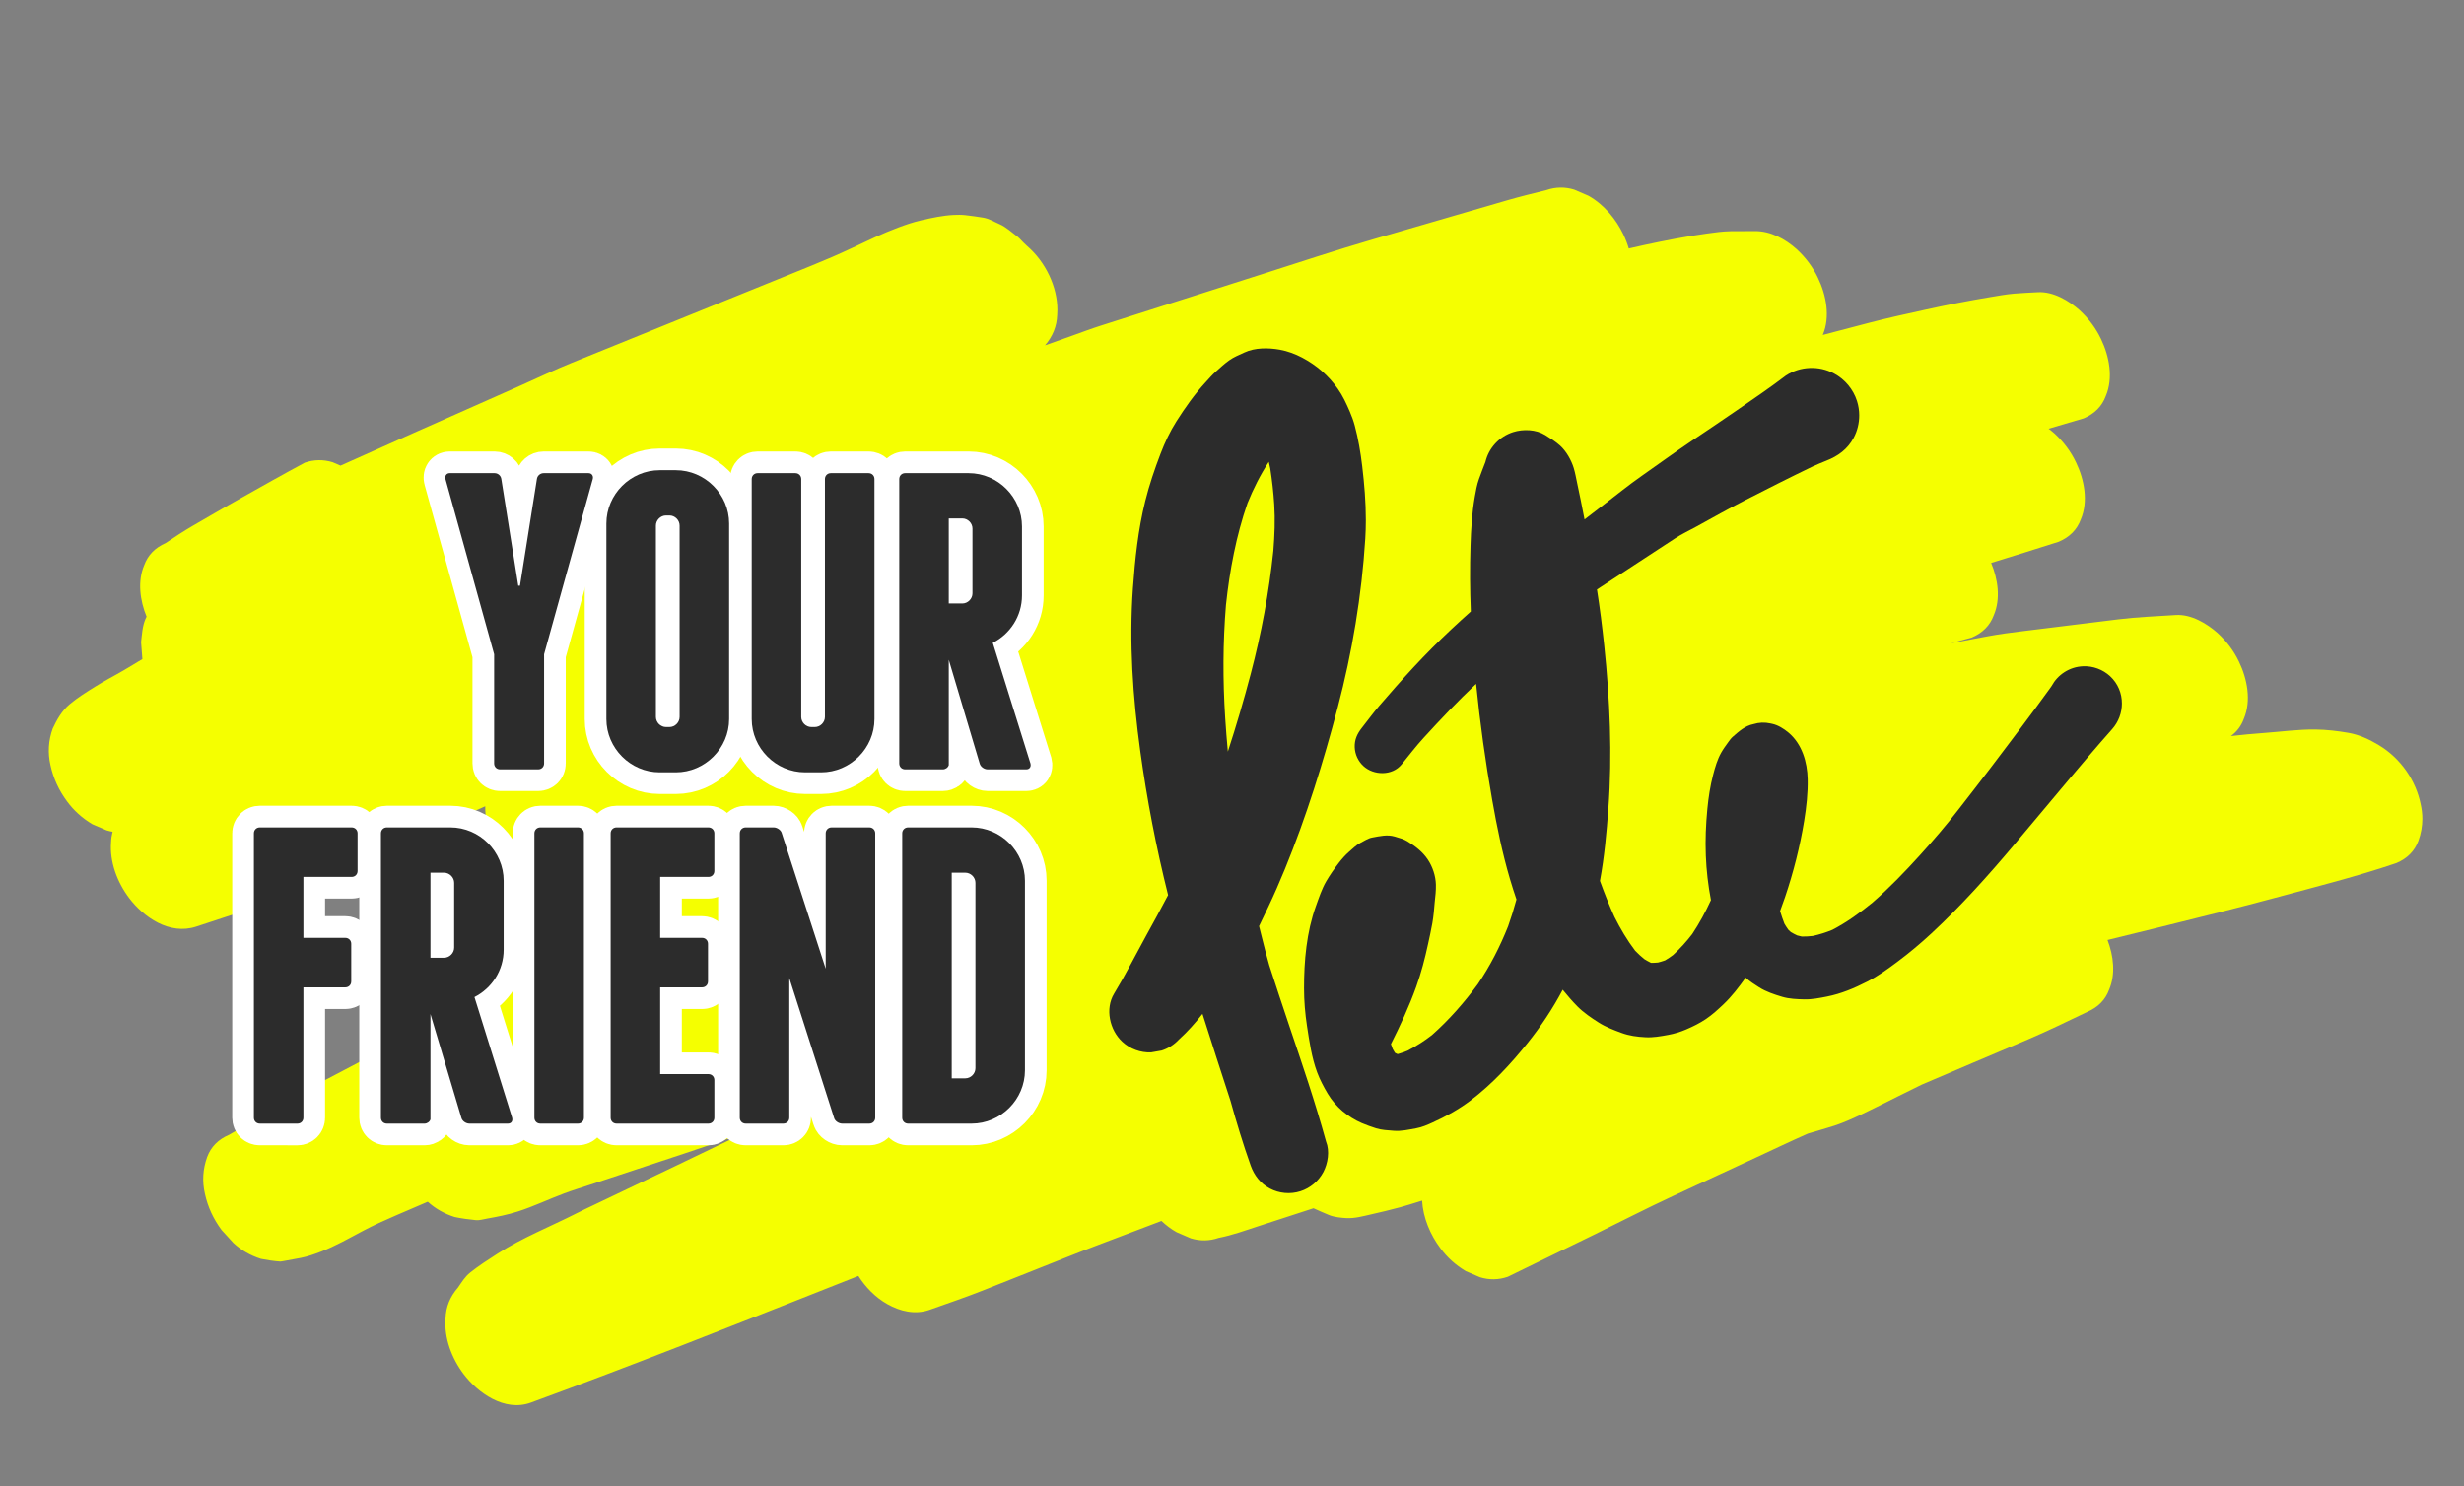
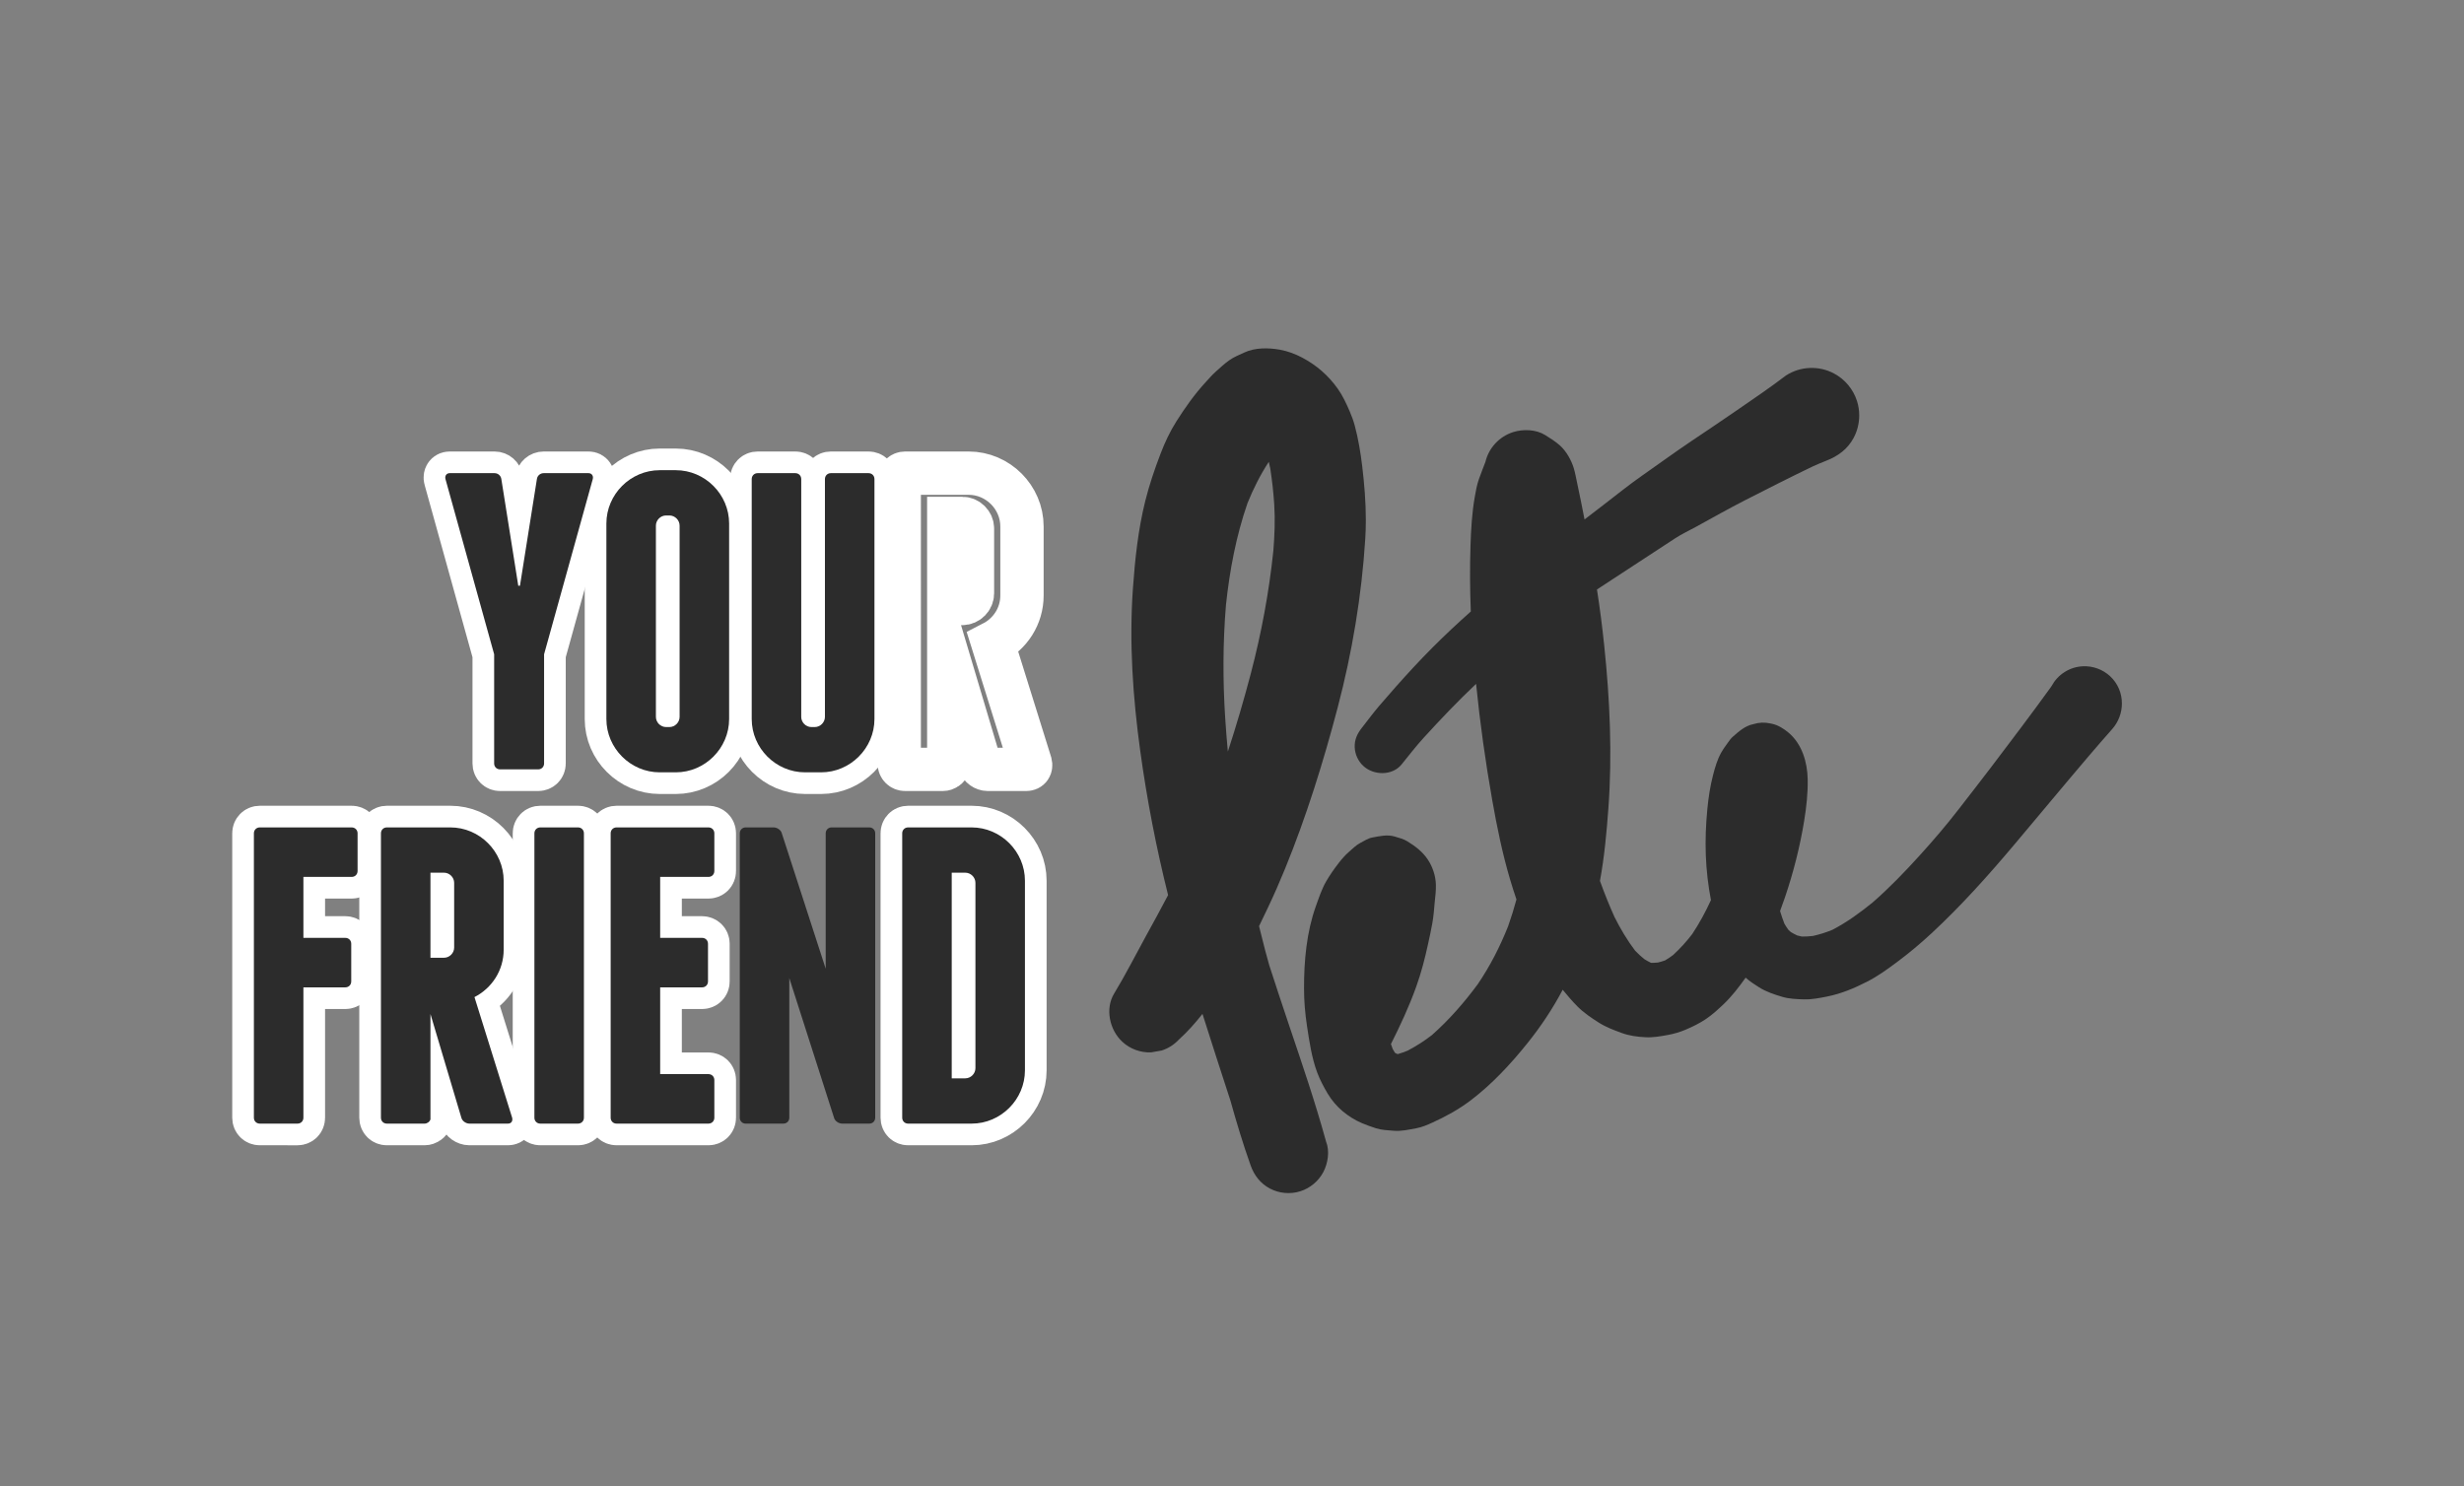
<svg xmlns="http://www.w3.org/2000/svg" version="1.1" x="0px" y="0px" width="910px" height="549px" viewBox="0 0 910 549" enable-background="new 0 0 910 549" xml:space="preserve">
  <rect x="0" y="0" width="910" height="549" fill="#808080" stroke="none" />
  <g id="Layer_1">
-     <path fill="#F5FF00" d="M893.993,297.024c-1.731-8.578-7.242-16.855-15.474-21.799c-3.445-2.068-7.093-3.812-11.195-4.524   c-4.048-0.704-8.073-1.179-12.193-1.23c-6.25-0.074-12.523,0.804-18.74,1.257c-4.17,0.303-8.331,0.699-12.481,1.164   c2.222-1.626,3.811-3.743,4.769-6.349c2.854-6.679,1.291-14.74-1.77-21.096c-1.896-3.983-4.538-7.528-7.933-10.64   c-3.816-3.382-9.658-6.995-15.444-6.616c-7.104,0.465-14.23,0.727-21.286,1.599c-5.384,0.666-10.765,1.328-16.146,1.994   c-6.287,0.778-12.568,1.554-18.854,2.329c-4.426,0.55-8.748,1.093-13.125,1.917c-4.598,0.864-9.193,1.728-13.79,2.592   c2.626-0.708,5.251-1.418,7.875-2.13c4.036-1.72,6.751-4.466,8.138-8.242c2.593-6.071,1.538-13.283-0.975-19.319   c8.333-2.572,16.665-5.149,24.962-7.812c4.04-1.719,6.753-4.468,8.143-8.246c2.853-6.678,1.288-14.739-1.772-21.091   c-1.894-3.984-4.539-7.532-7.929-10.643c-0.681-0.603-1.413-1.204-2.188-1.78c4.329-1.266,8.657-2.54,12.979-3.826   c4.04-1.719,6.751-4.467,8.139-8.246c2.854-6.678,1.291-14.735-1.773-21.091c-1.893-3.983-4.534-7.531-7.93-10.643   c-3.841-3.403-9.635-6.959-15.447-6.614c-2.899,0.171-5.802,0.265-8.693,0.517c-3.062,0.265-6.12,0.84-9.145,1.341   c-7.842,1.296-15.632,2.844-23.374,4.54c-7.05,1.544-14.142,3.085-21.106,4.911c-5.684,1.49-11.37,2.981-17.058,4.473   c0.001-0.002,0.002-0.003,0.002-0.005c2.852-6.678,1.288-14.739-1.772-21.091c-1.894-3.985-4.54-7.533-7.93-10.644   c-4.029-3.57-9.485-6.708-15.448-6.614c-2.954,0.045-5.911-0.009-8.869,0.035c-2.999,0.049-5.959,0.473-8.917,0.884   c-7.728,1.072-15.397,2.577-22.993,4.215c-1.906,0.411-3.808,0.84-5.704,1.283c-0.542-1.822-1.233-3.583-2.027-5.231   c-2.671-5.547-7.021-10.961-12.876-14.248l-5.239-2.258c-3.453-1.056-6.876-1.002-10.275,0.161   c-4.884,1.216-9.764,2.398-14.582,3.801c-4.749,1.379-9.496,2.762-14.245,4.146c-11.793,3.43-23.587,6.862-35.384,10.297   c-13.702,3.983-27.212,8.484-40.779,12.813c-19.947,6.366-39.904,12.734-59.858,19.102c-3.431,1.095-6.778,2.375-10.157,3.576   c-3.398,1.209-6.795,2.418-10.192,3.626c2.875-3.319,4.384-7.08,4.511-11.284c0.047-0.609,0.07-1.227,0.07-1.846   c0-8.492-4.339-17.664-11.148-23.538c-0.987-0.851-1.838-1.801-2.737-2.718c-0.433-0.439-0.903-0.824-1.406-1.199   c-1.618-1.199-3.735-3.153-5.943-4.122c-2.537-1.112-3.967-2.111-6.353-2.492c-2.099-0.332-4.296-0.659-6.447-0.892   c-1.413-0.154-2.84-0.139-4.254-0.074c-4.042,0.188-8.086,1.079-11.981,1.974c-2.931,0.675-5.775,1.648-8.56,2.688   c-5.809,2.172-11.357,4.87-16.913,7.49c-5.03,2.375-10.109,4.558-15.29,6.655c-7.409,3.001-14.814,6.009-22.222,9.015   c-22.057,8.943-44.109,17.89-66.171,26.829c-6.249,2.533-12.33,5.464-18.472,8.19c-13.4,5.948-26.805,11.898-40.207,17.845   c-8.895,3.95-17.775,7.92-26.645,11.91c-0.971-0.417-1.941-0.835-2.911-1.254c-3.453-1.057-6.882-1.004-10.279,0.159   c-8.039,4.294-15.937,8.801-23.87,13.243c-3.479,1.949-6.92,3.943-10.366,5.938c-2.349,1.361-4.693,2.721-7.041,4.081   c-3.471,2.011-6.788,4.219-10.097,6.43c-3.928,1.725-6.575,4.445-7.939,8.158c-2.554,5.982-1.561,13.07,0.872,19.049   c-0.129,0.269-0.276,0.534-0.393,0.806c-1.199,2.808-1.302,5.709-1.643,8.61c0.163,2.083,0.322,4.168,0.484,6.251   c-2.21,1.327-4.409,2.668-6.631,3.982c-3.56,2.106-7.283,3.978-10.777,6.171c-3.24,2.035-6.568,4.09-9.456,6.526   c-2.918,2.465-4.722,5.706-6.249,8.973c-1.601,4.442-1.873,8.958-0.826,13.544c1.049,4.827,3.096,9.292,6.143,13.389   c2.469,3.361,5.577,6.166,9.331,8.411c1.747,0.752,3.489,1.502,5.236,2.255c0.745,0.228,1.488,0.395,2.23,0.519   c-0.328,1.266-0.528,2.57-0.569,3.928c-0.547,7.146,2.231,14.675,6.697,20.581c5.229,6.91,14.824,13.851,24.845,10.507   c11.944-3.99,23.977-7.613,35.586-12.327c11.584-4.707,22.89-9.936,34.162-15.196c11.118-5.188,22.226-10.377,33.47-15.373   c1.146-0.51,2.292-1.018,3.438-1.528c-0.013,2.327,0.154,4.656,0.888,6.888c0.575,2.736,1.492,5.355,2.75,7.866   c-3.246,1.46-6.477,2.945-9.678,4.481c-5.75,2.756-11.346,5.751-16.71,9.059c-3.948,2.43-7.817,4.986-11.552,7.667   c-2.579,1.849-4.404,4.424-6.509,6.656c-2.929,3.346-4.458,7.138-4.588,11.376c-0.55,7.15,2.231,14.679,6.697,20.584   c2.675,3.537,6.877,7.436,11.708,9.668c-3.863,2.03-7.726,4.059-11.59,6.089c-6.799,3.573-13.592,7.14-20.399,10.717   c-12.139,6.375-23.752,13.493-35.582,20.287c-4.04,1.719-6.755,4.466-8.143,8.242c-1.596,4.444-1.872,8.96-0.822,13.545   c1.046,4.827,3.094,9.292,6.144,13.39c1.459,1.602,2.92,3.202,4.381,4.801c2.873,2.669,6.267,4.623,10.186,5.864   c2.363,0.449,4.755,0.839,7.17,0.995c0.425-0.068,0.848-0.132,1.271-0.197c2.095-0.362,4.187-0.747,6.271-1.157   c2.558-0.498,5.012-1.379,7.405-2.297c5.441-2.094,10.48-5.005,15.562-7.689c3.922-2.071,7.955-3.894,12.054-5.658   c3.95-1.699,7.9-3.399,11.851-5.097c2.818,2.556,6.136,4.437,9.942,5.644c2.594,0.545,5.232,0.898,7.878,1.154   c1.215,0.115,2.822-0.349,4.002-0.559c4.008-0.711,7.769-1.452,11.592-2.686c5.787-1.871,11.236-4.485,16.898-6.604   c3.115-1.165,6.338-2.146,9.5-3.192c11.511-3.806,23.037-7.619,34.544-11.427c7.612-2.519,15.188-5.134,22.751-7.778   c-8.418,3.917-16.736,8.005-25.11,12.005c-10.239,4.885-20.476,9.769-30.71,14.654c-2.106,1.006-4.235,1.994-6.308,3.048   c-9.783,4.965-20.12,9.046-29.264,14.949c-3.445,2.223-6.847,4.401-10.01,6.921c-2.011,1.602-3.153,3.589-4.554,5.595   c-2.925,3.341-4.455,7.135-4.587,11.376c-0.547,7.15,2.235,14.679,6.7,20.581c5.071,6.711,14.986,14.12,24.842,10.507   c37.593-13.784,74.75-28.51,111.889-43.204c3.014-1.193,6.025-2.384,9.038-3.577c2.642,4.128,6.245,7.905,10.74,10.429   c4.661,2.614,10.169,3.98,15.515,2.098c6.862-2.417,13.727-4.775,20.461-7.447c6.44-2.557,12.883-5.112,19.324-7.668   c7.412-2.939,14.799-5.936,22.266-8.765c7.878-2.988,15.754-5.976,23.63-8.964c1.677,1.591,3.545,3.005,5.6,4.159l5.24,2.258   c3.453,1.056,6.876,1.005,10.275-0.162c4.99-0.965,9.779-2.72,14.561-4.277l6.879-2.239c4.534-1.475,9.066-2.951,13.599-4.425   c1.892,0.854,3.708,1.668,5.738,2.505c1.908,0.788,4.733,1.053,6.458,1.134c3.02,0.143,6.025-0.691,8.932-1.354   c3.662-0.833,7.309-1.687,10.92-2.675c2.392-0.657,4.741-1.4,7.099-2.136c0.321-0.1,0.641-0.2,0.961-0.3   c0.333,6.289,3.045,12.686,6.785,17.628c2.466,3.36,5.575,6.164,9.329,8.41c1.746,0.753,3.493,1.503,5.24,2.256   c3.453,1.059,6.876,1.004,10.275-0.159c10.667-5.195,21.338-10.371,31.983-15.589c9.708-4.762,19.327-9.738,29.161-14.297   c10.277-4.765,20.555-9.534,30.833-14.3c6.251-2.898,12.458-5.876,18.774-8.661c0.136-0.042,0.271-0.087,0.407-0.132   c3.16-0.97,6.369-1.813,9.504-2.844c3.475-1.14,6.791-2.666,10.054-4.204c4.507-2.123,8.921-4.4,13.376-6.604   c2.938-1.453,5.877-2.906,8.814-4.357c6.287-2.694,12.578-5.381,18.875-8.053c6.744-2.859,13.487-5.722,20.229-8.583   c7.457-3.165,14.667-6.716,21.947-10.187c4.04-1.719,6.752-4.465,8.139-8.242c2.458-5.749,1.637-12.521-0.591-18.35   c6.636-1.611,13.267-3.236,19.89-4.887c14.094-3.516,28.206-6.946,42.201-10.743c14.921-4.049,30.027-7.822,44.598-12.783   c4.042-1.714,6.754-4.464,8.141-8.242c0.965-2.682,1.447-5.392,1.447-8.126C894.615,300.647,894.408,298.841,893.993,297.024z" />
-   </g>
+     </g>
  <g id="Layer_5">
</g>
  <g id="Layer_2">
    <g>
      <path fill="#2C2C2C" d="M476.169,378.983c-2.519-7.459-4.978-14.936-7.408-22.422c-1.039-3.531-1.921-7.092-2.82-10.669    c-0.317-1.264-0.634-2.528-0.948-3.793c1.163-2.346,2.276-4.717,3.391-7.071c2.185-4.608,4.223-9.278,6.154-13.993    c7.941-19.414,14.178-39.483,19.511-59.753c5.342-20.328,8.846-41.274,10.169-62.263c0.146-2.308,0.212-4.611,0.212-6.912    c0-6.68-0.558-13.342-1.35-19.985c-0.599-5.007-1.441-10.032-2.745-14.908c-0.472-1.766-1.104-3.479-1.824-5.157    c-1.261-2.938-2.603-5.873-4.462-8.485c-3.455-4.865-7.838-8.68-13.123-11.473c-2.559-1.354-5.43-2.423-8.286-2.934    c-4.175-0.74-9.132-0.808-13.049,1.031c-2.175,1.017-3.81,1.62-5.615,2.89c-1.743,1.23-3.318,2.716-4.915,4.136    c-1.401,1.241-2.627,2.691-3.893,4.062c-4.033,4.379-7.498,9.317-10.685,14.334c-2.408,3.791-4.281,7.824-5.887,12.013    c-2.19,5.727-4.141,11.458-5.625,17.408c-2.632,10.568-3.79,21.424-4.558,32.264c-1.427,20.036-0.03,40.252,2.705,60.118    c2.465,17.912,5.894,35.68,10.283,53.212c-2.656,5.083-5.42,10.108-8.191,15.144c-3.893,7.069-7.546,14.333-11.74,21.232    c-3.43,5.634-1.645,13.502,3.031,17.812c2.871,2.652,6.719,4.067,10.621,3.912c1.303-0.229,2.608-0.458,3.907-0.687    c2.477-0.803,4.598-2.155,6.37-4.062c3.199-2.88,6.039-6.102,8.699-9.471c3.425,10.705,6.823,21.421,10.341,32.097    c2.245,8.059,4.66,16.062,7.467,23.946c1.294,3.625,3.625,6.627,7.06,8.452c3.45,1.839,7.576,2.209,11.297,1.021    c3.605-1.153,6.676-3.718,8.452-7.055c1.722-3.241,2.438-7.806,1.022-11.304C485.777,407.267,480.951,393.132,476.169,378.983z     M453.47,277.628c-0.388-4.15-0.716-8.305-0.986-12.458c-0.898-13.89-0.86-27.838,0.286-41.706    c1.36-12.749,3.748-25.494,7.957-37.616c2.157-5.324,4.722-10.441,7.859-15.251c0.197,0.814,0.379,1.635,0.547,2.458    c0.68,4.406,1.178,8.857,1.465,13.299c0.365,5.698,0.132,11.425-0.326,17.112c-1.597,15.311-4.42,30.466-8.33,45.351    C459.398,258.493,456.585,268.11,453.47,277.628z" />
      <path fill="#2C2C2C" d="M779.281,249.771c-2.686-2.48-6.286-3.804-9.939-3.658c-2.497,0.107-4.798,0.832-6.904,2.17    c-2.028,1.31-3.615,3.031-4.764,5.158c-0.173,0.246-0.346,0.494-0.519,0.742c-7.129,9.876-14.501,19.577-21.857,29.286    c-3.97,5.241-8.033,10.412-12.052,15.619c-4.447,5.756-9.22,11.322-14.101,16.713c-5.552,6.13-11.343,12.165-17.595,17.595    c-4.622,3.764-9.512,7.312-14.805,10.06c-2.332,0.97-4.718,1.719-7.177,2.269c-1.378,0.162-2.744,0.246-4.124,0.227    c-0.578-0.117-1.145-0.257-1.709-0.415c-0.796-0.369-1.569-0.773-2.326-1.219c-0.335-0.296-0.658-0.602-0.975-0.917    c-0.509-0.709-0.981-1.438-1.416-2.195c-0.596-1.529-1.127-3.093-1.605-4.676c0.636-1.69,1.242-3.394,1.821-5.104    c3.114-9.186,5.527-18.679,7.085-28.254c0.822-5.04,1.396-10.223,1.294-15.336c-0.127-6.34-2.103-13.039-7.109-17.234    c-1.688-1.41-3.839-2.772-6.033-3.235c-0.204-0.043-0.408-0.087-0.617-0.131c-2.116-0.477-4.214-0.395-6.291,0.253    c-3.061,0.598-5.396,2.71-7.648,4.686c-0.623,0.54-1.114,1.236-1.591,1.897c-0.964,1.323-1.874,2.569-2.671,3.975    c-1.397,2.477-2.248,5.406-2.963,8.155c-1.07,4.102-1.722,8.373-2.126,12.588c-0.555,5.745-0.798,11.472-0.569,17.242    c0.211,5.489,0.85,11.012,1.888,16.453c-1.986,4.358-4.282,8.592-6.925,12.563c-2.125,2.774-4.48,5.37-7.055,7.732    c-0.952,0.715-1.93,1.375-2.954,1.975c-0.854,0.303-1.714,0.563-2.592,0.786c-0.815,0.081-1.629,0.126-2.445,0.131    c-0.09-0.021-0.178-0.042-0.267-0.063c-0.8-0.395-1.575-0.829-2.337-1.299c-1.203-0.97-2.335-1.998-3.404-3.116    c-2.952-3.895-5.472-8.146-7.655-12.514c-1.962-4.358-3.736-8.795-5.352-13.287c1.634-8.819,2.447-17.807,3.108-26.735    c1.474-20.013,0.555-40.219-1.528-60.157c-0.724-6.93-1.601-13.864-2.684-20.754c7.52-4.923,15.041-9.844,22.562-14.766    c2.111-1.382,4.228-2.765,6.34-4.146c2.438-1.596,5.172-2.856,7.721-4.263c5.994-3.303,11.96-6.655,18.052-9.779    c8.313-4.256,16.637-8.473,25.055-12.52c1.628-0.722,3.252-1.433,4.916-2.076c4.364-1.689,7.916-4.268,10.164-8.48    c1.356-2.549,2.047-5.403,2.047-8.264c0-1.8-0.272-3.601-0.825-5.331c-1.382-4.336-4.467-8.023-8.48-10.164    c-2.803-1.475-5.785-2.155-8.953-2.038c-3.167,0.136-6.087,1.055-8.762,2.753c-5.98,4.568-12.229,8.782-18.422,13.055    c-5.497,3.794-11.044,7.507-16.586,11.234c-6.208,4.184-12.271,8.597-18.401,12.898c-4.788,3.352-9.337,7.055-13.973,10.606    c-2.351,1.802-4.7,3.604-7.048,5.409c-0.866-4.526-1.781-9.04-2.748-13.553c-0.384-1.8-0.696-3.624-1.227-5.387    c-0.89-2.942-2.744-6.247-5.05-8.334c-1.688-1.522-3.615-2.72-5.542-3.917c-3.367-2.092-8.14-2.237-11.824-1.065    c-2.553,0.832-4.748,2.229-6.577,4.2c-1.8,1.963-3.01,4.236-3.638,6.821c-0.812,2.097-1.622,4.194-2.381,6.31    c-0.77,2.137-1.153,4.403-1.548,6.627c-1.041,5.927-1.386,12.018-1.576,18.027c-0.257,8.095-0.213,16.19,0.115,24.279    c-4.877,4.335-9.646,8.792-14.258,13.421c-4.642,4.662-9.093,9.508-13.462,14.421c-2.054,2.312-4.078,4.646-6.092,6.992    c-2.248,2.627-4.287,5.43-6.427,8.14c-1.693,2.142-2.749,4.365-2.637,7.167c0.107,2.633,1.265,5.148,3.202,6.934    c3.81,3.513,10.665,3.654,14.095-0.569c2.667-3.279,5.23-6.632,8.077-9.76c3.129-3.436,6.296-6.826,9.517-10.17    c3.237-3.36,6.548-6.645,9.938-9.847c1.438,14.405,3.448,28.744,5.972,43.017c1.717,9.727,3.707,19.468,6.5,28.955    c0.758,2.575,1.568,5.128,2.436,7.655c-0.896,3.331-1.918,6.634-3.082,9.908c-2.988,7.521-6.644,14.672-11.185,21.371    c-4.995,6.779-10.628,13.227-16.938,18.813c-2.846,2.215-5.852,4.122-9.04,5.789c-1.166,0.479-2.344,0.897-3.556,1.24    c-0.12-0.03-0.242-0.061-0.362-0.092c-0.239-0.121-0.476-0.244-0.711-0.372c-0.29-0.46-0.562-0.93-0.822-1.409    c-0.238-0.6-0.459-1.206-0.667-1.817c3.467-6.893,6.721-13.88,9.334-21.166c1.854-5.158,3.216-10.436,4.378-15.784    c0.559-2.568,1.129-5.133,1.586-7.716c0.451-2.553,0.662-5.14,0.873-7.722c0.243-2.163,0.493-4.333,0.44-6.505    c-0.082-3.231-1.221-6.646-3.016-9.312c-1.946-2.882-4.573-4.871-7.498-6.677c-1.401-0.866-3.084-1.295-4.656-1.767    c-2.822-0.846-5.585-0.146-8.354,0.355c-1.606,0.292-3.046,1.328-4.5,2.054c-1.367,0.686-3.056,2.34-4,3.158    c-1.455,1.264-2.695,2.676-3.873,4.198c-1.669,2.155-3.264,4.433-4.632,6.797c-1.64,2.842-2.69,6.072-3.791,9.133    c-3.459,9.634-4.388,20.216-4.379,30.375c0,4.676,0.395,9.298,1.096,13.926c0.866,5.677,1.732,11.672,3.741,17.087    c1.013,2.719,2.428,5.41,3.922,7.911c1.435,2.398,3.377,4.681,5.517,6.476c2.087,1.752,4.516,3.271,7.026,4.35    c1.659,0.716,3.513,1.367,5.274,1.932c2.063,0.662,4.413,0.745,6.52,0.915c2.866,0.233,5.58-0.408,8.407-0.93    c2.048-0.374,4.015-1.221,5.897-2.082c5.002-2.277,9.771-4.89,14.154-8.218c7.892-5.994,14.752-13.385,20.94-21.097    c4.966-6.188,9.353-12.771,13.039-19.759c1.733,2.116,3.502,4.209,5.431,6.149c2.311,2.326,5.08,4.194,7.829,5.946    c2.637,1.678,5.482,2.749,8.407,3.829c2.919,1.08,5.791,1.455,8.914,1.615c2.875,0.151,5.532-0.345,8.369-0.861    c2.296-0.419,4.466-1.08,6.612-1.999c2.54-1.09,5.041-2.312,7.332-3.863c2.326-1.572,4.448-3.513,6.481-5.439    c3.093-2.929,5.706-6.372,8.19-9.847c1.521,1.38,3.314,2.528,5,3.594c2.578,1.625,5.64,2.637,8.534,3.493    c2.599,0.77,5.444,0.867,8.135,0.935c2.778,0.068,5.664-0.506,8.369-1.041c5.265-1.046,10.081-3.08,14.854-5.518    c3.931-2.004,7.546-4.632,11.074-7.265c4.422-3.298,8.655-6.845,12.698-10.597c10.923-10.135,20.897-21.296,30.491-32.671    c9.25-10.963,18.382-22.021,27.686-32.93c2.812-3.294,5.644-6.563,8.52-9.81c2.389-2.692,3.599-6.089,3.599-9.469    C783.669,256.16,782.221,252.483,779.281,249.771z" />
    </g>
  </g>
  <g id="Layer_3">
    <g>
      <path fill="none" stroke="#FFFFFF" stroke-width="16" stroke-miterlimit="10" d="M218.918,176.966l-17.976,64.713v40.328    c0,1.25-0.938,2.188-2.188,2.188h-14.068c-1.251,0-2.188-0.938-2.188-2.188v-40.328l-17.976-64.713    c-0.312-1.094,0.313-2.188,1.563-2.188h16.569c1.25,0,2.345,0.938,2.501,2.188l6.252,39.391h0.625l6.252-39.391    c0.156-1.25,1.25-2.188,2.501-2.188h16.569C218.606,174.778,219.231,175.872,218.918,176.966z" />
      <path fill="none" stroke="#FFFFFF" stroke-width="16" stroke-miterlimit="10" d="M249.583,285.29h-5.94    c-10.785,0-19.695-8.91-19.695-19.695v-72.216c0-10.785,8.91-19.695,19.695-19.695h5.94c10.786,0,19.695,8.91,19.695,19.695    v72.216C269.279,276.38,260.369,285.29,249.583,285.29z M247.239,190.409h-1.25c-2.032,0-3.751,1.719-3.751,3.751v70.653    c0,2.032,1.719,3.751,3.751,3.751h1.25c2.032,0,3.751-1.719,3.751-3.751v-70.653C250.99,192.128,249.271,190.409,247.239,190.409z    " />
      <path fill="none" stroke="#FFFFFF" stroke-width="16" stroke-miterlimit="10" d="M322.952,176.966v88.628    c0,10.786-8.91,19.695-19.695,19.695h-5.94c-10.786,0-19.695-8.91-19.695-19.695v-88.628c0-1.25,0.938-2.188,2.188-2.188h13.912    c1.25,0,2.188,0.938,2.188,2.188v87.847c0,2.032,1.719,3.751,3.751,3.751h1.25c2.032,0,3.751-1.719,3.751-3.751v-87.847    c0-1.25,0.938-2.188,2.188-2.188h13.912C322.014,174.778,322.952,175.716,322.952,176.966z" />
      <path fill="none" stroke="#FFFFFF" stroke-width="16" stroke-miterlimit="10" d="M379,284.196h-14.224    c-1.25,0-2.657-0.938-2.97-2.188l-11.411-38.296v38.921c-0.312,0.938-1.25,1.563-2.188,1.563h-13.912    c-1.25,0-2.188-0.938-2.188-2.188V176.966c0-1.25,0.938-2.188,2.188-2.188h23.447c10.786,0,19.695,8.91,19.695,19.695v25.479    c0,7.659-4.377,14.224-10.786,17.507l13.912,44.548C380.876,283.258,380.251,284.196,379,284.196z M350.396,222.922h5.002    c2.032,0,3.751-1.719,3.751-3.751v-23.916c0-2.032-1.719-3.751-3.751-3.751h-5.002V222.922z" />
      <path fill="none" stroke="#FFFFFF" stroke-width="16" stroke-miterlimit="10" d="M132.062,307.823v13.912    c0,1.25-0.938,2.188-2.188,2.188h-17.82v22.509h15.475c1.25,0,2.188,0.938,2.188,2.188v13.912c0,1.25-0.938,2.188-2.188,2.188    h-15.475v48.144c0,1.25-0.938,2.188-2.188,2.188H95.954c-1.25,0-2.188-0.938-2.188-2.188V307.823c0-1.25,0.938-2.188,2.188-2.188    h33.92C131.124,305.635,132.062,306.573,132.062,307.823z" />
      <path fill="none" stroke="#FFFFFF" stroke-width="16" stroke-miterlimit="10" d="M187.581,415.053h-14.224    c-1.25,0-2.658-0.938-2.97-2.188l-11.411-38.296v38.921c-0.312,0.938-1.25,1.563-2.188,1.563h-13.912    c-1.25,0-2.188-0.938-2.188-2.188V307.823c0-1.25,0.938-2.188,2.188-2.188h23.447c10.786,0,19.695,8.91,19.695,19.695v25.479    c0,7.659-4.377,14.224-10.786,17.507l13.912,44.548C189.457,414.115,188.832,415.053,187.581,415.053z M158.976,353.779h5.002    c2.032,0,3.751-1.719,3.751-3.751v-23.916c0-2.032-1.719-3.751-3.751-3.751h-5.002V353.779z" />
      <path fill="none" stroke="#FFFFFF" stroke-width="16" stroke-miterlimit="10" d="M215.651,412.864c0,1.25-0.938,2.188-2.188,2.188    h-13.912c-1.25,0-2.188-0.938-2.188-2.188V307.823c0-1.25,0.938-2.188,2.188-2.188h13.912c1.25,0,2.188,0.938,2.188,2.188V412.864    z" />
      <path fill="none" stroke="#FFFFFF" stroke-width="16" stroke-miterlimit="10" d="M263.823,398.953v13.912    c0,1.25-0.938,2.188-2.188,2.188h-33.92c-1.25,0-2.188-0.938-2.188-2.188V307.823c0-1.25,0.938-2.188,2.188-2.188h33.92    c1.25,0,2.188,0.938,2.188,2.188v13.912c0,1.25-0.938,2.188-2.188,2.188h-17.82v22.509h15.475c1.25,0,2.188,0.938,2.188,2.188    v13.912c0,1.25-0.938,2.188-2.188,2.188h-15.475v32.043h17.82C262.885,396.764,263.823,397.702,263.823,398.953z" />
-       <path fill="none" stroke="#FFFFFF" stroke-width="16" stroke-miterlimit="10" d="M323.233,307.823v105.041    c0,1.25-0.938,2.188-2.188,2.188h-10.004c-1.25,0-2.657-0.938-2.97-2.032l-16.569-51.739v51.583c0,1.25-0.938,2.188-2.188,2.188    h-13.912c-1.25,0-2.188-0.938-2.188-2.188V307.823c0-1.25,0.938-2.188,2.188-2.188h10.317c1.25,0,2.657,0.938,2.97,2.032    l16.256,50.176v-50.02c0-1.25,0.938-2.188,2.188-2.188h13.912C322.295,305.635,323.233,306.573,323.233,307.823z" />
      <path fill="none" stroke="#FFFFFF" stroke-width="16" stroke-miterlimit="10" d="M378.532,325.33v70.027    c0,10.786-8.91,19.695-19.695,19.695H335.39c-1.25,0-2.188-0.938-2.188-2.188V307.823c0-1.25,0.938-2.188,2.188-2.188h23.447    C369.622,305.635,378.532,314.545,378.532,325.33z M360.243,326.112c0-2.032-1.719-3.751-3.751-3.751h-5.002v75.967h5.002    c2.032,0,3.751-1.72,3.751-3.751V326.112z" />
    </g>
    <g>
      <path fill="#2C2C2C" d="M218.918,176.966l-17.976,64.713v40.328c0,1.25-0.938,2.188-2.188,2.188h-14.068    c-1.251,0-2.188-0.938-2.188-2.188v-40.328l-17.976-64.713c-0.312-1.094,0.313-2.188,1.563-2.188h16.569    c1.25,0,2.345,0.938,2.501,2.188l6.252,39.391h0.625l6.252-39.391c0.156-1.25,1.25-2.188,2.501-2.188h16.569    C218.606,174.778,219.231,175.872,218.918,176.966z" />
      <path fill="#2C2C2C" d="M249.584,285.29h-5.94c-10.786,0-19.695-8.91-19.695-19.695v-72.216c0-10.785,8.91-19.695,19.695-19.695    h5.94c10.785,0,19.695,8.91,19.695,19.695v72.216C269.279,276.38,260.369,285.29,249.584,285.29z M247.239,190.409h-1.25    c-2.032,0-3.751,1.719-3.751,3.751v70.653c0,2.032,1.719,3.751,3.751,3.751h1.25c2.032,0,3.751-1.719,3.751-3.751v-70.653    C250.991,192.128,249.271,190.409,247.239,190.409z" />
      <path fill="#2C2C2C" d="M322.952,176.966v88.628c0,10.786-8.91,19.695-19.695,19.695h-5.94c-10.786,0-19.695-8.91-19.695-19.695    v-88.628c0-1.25,0.938-2.188,2.188-2.188h13.912c1.25,0,2.188,0.938,2.188,2.188v87.847c0,2.032,1.719,3.751,3.751,3.751h1.25    c2.032,0,3.751-1.719,3.751-3.751v-87.847c0-1.25,0.938-2.188,2.188-2.188h13.912    C322.014,174.778,322.952,175.716,322.952,176.966z" />
-       <path fill="#2C2C2C" d="M379.001,284.196h-14.224c-1.25,0-2.658-0.938-2.97-2.188l-11.411-38.296v38.921    c-0.312,0.938-1.25,1.563-2.188,1.563h-13.912c-1.25,0-2.188-0.938-2.188-2.188V176.966c0-1.25,0.938-2.188,2.188-2.188h23.447    c10.786,0,19.695,8.91,19.695,19.695v25.479c0,7.659-4.377,14.224-10.786,17.507l13.912,44.548    C380.877,283.258,380.251,284.196,379.001,284.196z M350.396,222.922h5.002c2.032,0,3.751-1.719,3.751-3.751v-23.916    c0-2.032-1.719-3.751-3.751-3.751h-5.002V222.922z" />
      <path fill="#2C2C2C" d="M132.062,307.823v13.912c0,1.25-0.938,2.188-2.188,2.188h-17.82v22.509h15.475    c1.25,0,2.188,0.938,2.188,2.188v13.912c0,1.25-0.938,2.188-2.188,2.188h-15.475v48.144c0,1.25-0.938,2.188-2.188,2.188H95.954    c-1.25,0-2.188-0.938-2.188-2.188V307.823c0-1.25,0.938-2.188,2.188-2.188h33.92C131.124,305.635,132.062,306.573,132.062,307.823    z" />
      <path fill="#2C2C2C" d="M187.581,415.053h-14.224c-1.25,0-2.658-0.938-2.97-2.188l-11.411-38.296v38.921    c-0.312,0.938-1.25,1.563-2.188,1.563h-13.912c-1.25,0-2.188-0.938-2.188-2.188V307.823c0-1.25,0.938-2.188,2.188-2.188h23.447    c10.786,0,19.695,8.91,19.695,19.695v25.479c0,7.659-4.377,14.224-10.786,17.507l13.912,44.548    C189.457,414.115,188.832,415.053,187.581,415.053z M158.976,353.779h5.002c2.032,0,3.751-1.719,3.751-3.751v-23.916    c0-2.032-1.719-3.751-3.751-3.751h-5.002V353.779z" />
      <path fill="#2C2C2C" d="M215.651,412.864c0,1.25-0.938,2.188-2.188,2.188h-13.912c-1.25,0-2.188-0.938-2.188-2.188V307.823    c0-1.25,0.938-2.188,2.188-2.188h13.912c1.25,0,2.188,0.938,2.188,2.188V412.864z" />
      <path fill="#2C2C2C" d="M263.823,398.953v13.912c0,1.25-0.938,2.188-2.188,2.188h-33.92c-1.25,0-2.188-0.938-2.188-2.188V307.823    c0-1.25,0.938-2.188,2.188-2.188h33.92c1.25,0,2.188,0.938,2.188,2.188v13.912c0,1.25-0.938,2.188-2.188,2.188h-17.82v22.509    h15.475c1.25,0,2.188,0.938,2.188,2.188v13.912c0,1.25-0.938,2.188-2.188,2.188h-15.475v32.043h17.82    C262.885,396.764,263.823,397.702,263.823,398.953z" />
      <path fill="#2C2C2C" d="M323.233,307.823v105.041c0,1.25-0.938,2.188-2.188,2.188h-10.004c-1.25,0-2.657-0.938-2.97-2.032    l-16.569-51.739v51.583c0,1.25-0.938,2.188-2.188,2.188h-13.912c-1.25,0-2.188-0.938-2.188-2.188V307.823    c0-1.25,0.938-2.188,2.188-2.188h10.317c1.25,0,2.657,0.938,2.97,2.032l16.256,50.176v-50.02c0-1.25,0.938-2.188,2.188-2.188    h13.912C322.295,305.635,323.233,306.573,323.233,307.823z" />
      <path fill="#2C2C2C" d="M378.532,325.33v70.027c0,10.786-8.91,19.695-19.695,19.695H335.39c-1.25,0-2.188-0.938-2.188-2.188    V307.823c0-1.25,0.938-2.188,2.188-2.188h23.447C369.622,305.635,378.532,314.545,378.532,325.33z M360.243,326.112    c0-2.032-1.719-3.751-3.751-3.751h-5.002v75.967h5.002c2.032,0,3.751-1.72,3.751-3.751V326.112z" />
    </g>
  </g>
  <g id="Layer_4" display="none">
    <g display="inline">
-       <path fill="#2C2C2C" d="M496.319,77.522c1.685-1.785,3.232-3.639,4.731-5.582c1.152-1.495,2.27-3.002,3.177-4.658    c0.624-1.138,1.093-2.378,1.58-3.573c0.574-1.404,0.828-2.841,0.992-4.344c0.033-0.297,0.047-0.587,0.047-0.875    c0.001-0.918-0.144-1.806-0.278-2.756c-0.056-0.387-0.184-0.754-0.318-1.118c-0.259-0.705-0.543-1.407-0.943-2.043    c-0.641-1.014-1.37-1.71-2.371-2.364c-0.646-0.424-1.342-0.691-2.071-0.971c-1.206-0.464-2.553-0.464-3.833-0.5    c-1.845-0.052-3.696,0.126-5.532,0.273c-2.506,0.199-4.982,0.532-7.434,1.084c-0.996,0.223-1.999,0.511-2.971,0.877    c-0.214-1.46-0.429-2.921-0.644-4.382c-0.328-3.003-0.655-6.007-0.985-9.013c-0.117-1.09-0.113-2.198-0.154-3.292    c-0.072-1.978-0.152-3.944-0.135-5.922c0.021-2.51-2.11-4.603-4.603-4.603c-2.559,0-4.534,2.095-4.601,4.603    c-0.053,1.976-0.036,3.946-0.025,5.922v0.87c0,0.849-0.002,1.7,0.047,2.55c0.18,3.141,0.304,6.292,0.541,9.428    c0.253,3.333,0.505,6.667,0.757,9.999c0.095,1.25,0.203,2.499,0.306,3.748c0.12,1.468,0.19,2.953,0.364,4.417    c0.396,3.371,0.795,6.732,1.332,10.084c0.37,2.307,0.773,4.632,1.396,6.888c-0.657,0.727-1.308,1.458-1.951,2.198    c-1.129,1.298-1.849,2.698-1.849,4.462c0,1.667,0.671,3.284,1.849,4.462c1.178,1.18,2.794,1.849,4.462,1.849    c1.58,0,3.393-0.635,4.462-1.849c4.098-4.642,8.303-9.176,12.575-13.657C494.936,79.001,495.625,78.259,496.319,77.522z     M487.672,68.874c-0.898,0.907-1.794,1.813-2.7,2.711c-0.078,0.077-0.156,0.154-0.233,0.23c-0.559-2.708-1.155-5.421-1.613-8.149    c-0.146-0.869-0.297-1.738-0.448-2.607c0.295-0.193,0.593-0.375,0.905-0.541c1.185-0.4,2.402-0.645,3.638-0.837    c2.452-0.239,4.947-0.185,7.4,0.072c-0.02,0.058-0.041,0.116-0.061,0.173c-0.663,1.386-1.459,2.665-2.369,3.909    C490.773,65.599,489.271,67.263,487.672,68.874z" />
      <path fill="#2C2C2C" d="M545.001,49.105c-1.294-3.865-2.957-7.627-4.861-11.23c-0.847-1.603-1.8-3.147-2.867-4.616    c-0.744-1.022-1.526-2.031-2.38-2.967c-0.571-0.626-1.299-1.121-1.939-1.674c-0.693-0.686-1.509-1.163-2.45-1.426    c-1.437-0.396-2.986-0.186-4.273,0.561c-1.513,0.874-2.647,2.071-3.175,3.773c-0.278,0.897-0.291,1.83-0.34,2.757    c-0.034,0.695-0.062,1.381-0.06,2.076c0,1.33,0.037,2.66,0.098,3.989c0.075,1.644,0.171,3.288,0.27,4.93    c0.219,3.631,0.28,7.23-0.124,10.841c-0.256,1.558-0.632,3.049-1.183,4.521c-0.277,0.577-0.58,1.131-0.926,1.666    c-0.182,0.193-0.37,0.378-0.566,0.556C520.15,62.909,520.076,62.955,520,63c-0.218-0.351-0.416-0.71-0.599-1.081    c-0.828-2.167-1.495-4.364-1.9-6.652c-0.108-1.14-0.118-2.275-0.021-3.415c0.091-0.455,0.206-0.898,0.346-1.339    c0.008-0.015,0.018-0.03,0.026-0.044c0.189-0.213,0.381-0.424,0.572-0.635c0.855-0.945,1.381-2.037,1.381-3.337    c0-1.244-0.5-2.454-1.381-3.335c-1.749-1.749-4.945-1.907-6.67,0c-0.372,0.413-0.755,0.816-1.114,1.24    c-0.452,0.53-0.819,1.035-1.153,1.627c-0.346,0.614-0.571,1.293-0.84,1.942c-0.361,0.871-0.545,1.828-0.702,2.753    c-0.216,1.266-0.342,2.543-0.378,3.829c-0.064,2.279,0.335,4.611,0.763,6.843c0.404,2.102,1.024,4.192,1.888,6.149    c0.983,2.231,2.668,4.045,4.783,5.257c2.349,1.347,5.323,1.46,7.882,0.714c2.296-0.667,4.419-2.205,5.967-3.997    c1.674-1.934,2.653-4.089,3.596-6.443c0.711-1.779,1.092-3.637,1.396-5.522c0.143-0.879,0.267-1.758,0.373-2.638    c0.517,2.125,0.935,4.273,1.259,6.442c0.482,4.186,0.479,8.388,0.003,12.573c-0.494,3.101-1.301,6.106-2.443,9.03    c-1.418,3.16-3.163,6.166-5.215,8.96c-2.358,2.903-5.039,5.547-7.951,7.893c-3.201,2.362-6.646,4.416-10.281,6.033    c-2.996,1.212-6.036,2.292-9.089,3.354c-2.66,0.924-5.317,1.948-8.041,2.675c-3.803,1.014-6.084,5.114-5.045,8.887    c0.496,1.804,1.704,3.372,3.318,4.316c1.731,1.014,3.641,1.163,5.567,0.729c2.822-0.637,5.602-1.65,8.329-2.598    c1.738-0.603,3.475-1.206,5.21-1.807c1.231-0.428,2.439-0.936,3.647-1.424c2.458-0.992,4.913-2.02,7.217-3.335    c3.889-2.214,7.581-4.838,10.918-7.82c3.334-2.98,6.251-6.497,8.78-10.176c2.565-3.732,4.464-8,5.958-12.258    c1.512-4.31,2.143-8.928,2.361-13.475c0.039-0.821,0.058-1.644,0.058-2.465C548.777,63.203,547.292,55.953,545.001,49.105z     M534.051,33.217c-0.007-0.057-0.014-0.113-0.02-0.169c0.007,0.054,0.015,0.108,0.022,0.163L534.051,33.217z" />
    </g>
    <g display="inline">
-       <path fill="#2C2C2C" d="M280.587,166.993c-0.825-2.615-1.707-5.211-2.506-7.834c-0.936-3.06-1.958-6.108-2.803-9.194    c-1.023-3.733-2.044-7.47-3.065-11.203c-0.54-1.969-1.092-3.918-1.508-5.919c-0.843-4.043-1.686-8.087-2.526-12.131    c-0.706-3.381-1.41-6.761-2.113-10.143c-0.351-1.684-0.497-3.423-0.73-5.125c-1.156-8.363-2.258-16.733-3.456-25.09    c-0.67-6.77-1.276-13.546-1.919-20.32c-0.297-3.146-0.593-6.293-0.893-9.443c-0.191-2.021-0.261-4.059-0.385-6.087    c-0.346-5.721-0.692-11.442-1.042-17.163c-0.144-2.352-0.124-4.726-0.187-7.081c-0.085-3.309-0.159-6.608-0.178-9.92    c-0.018-2.844-1.938-5.399-4.689-6.156c-2.714-0.749-5.829,0.439-7.213,2.933c-0.405,0.733-0.869,1.546-1.075,2.34    c-0.119,0.465-0.22,0.931-0.313,1.403c-0.085,0.438-0.17,0.876-0.245,1.318c-0.164,1.004-0.327,2.011-0.495,3.019    c-0.355,2.17-0.588,4.374-0.876,6.559c-0.398,3.012-0.641,6.049-0.947,9.075c-0.135,1.322-0.171,2.659-0.256,3.985    c-0.137,2.151-0.274,4.303-0.412,6.454c-0.18,2.789-0.343,5.579-0.513,8.369c-0.13,2.126-0.258,4.253-0.388,6.379    c-0.183,3.028-0.515,6.06-0.898,9.07c-0.407,2.812-0.954,5.593-1.579,8.364c-0.653,2.903-1.45,5.771-2.541,8.539    c-1.017,2.303-2.153,4.565-3.6,6.626c-0.609,0.704-1.26,1.351-1.964,1.96c-0.249,0.171-0.501,0.336-0.757,0.494    c-0.393-0.666-0.758-1.348-1.132-2.02c-0.517-0.929-0.975-1.89-1.403-2.862c-0.252-0.633-0.495-1.271-0.726-1.913    c-0.195-1.884-0.415-3.764-0.685-5.635c-0.14-0.954-0.277-1.907-0.414-2.859c-0.189-1.304-0.469-2.544-0.789-3.826    c-0.735-2.965-3.64-5.06-6.645-5.06c-1.822,0-3.586,0.733-4.872,2.018c-0.359,0.466-0.718,0.931-1.079,1.396    c-0.623,1.074-0.938,2.231-0.939,3.478c-0.254,2.529,0.304,5.145,0.926,7.591c0.14,0.549,0.284,1.096,0.435,1.64    c0.355,2.162,0.729,4.321,1.094,6.481c0.632,3.732,1.274,7.463,1.905,11.195c0.383,2.91,0.769,5.82,1.154,8.728    c0.311,2.352,0.659,4.696,0.859,7.061c0.548,6.503,1.213,13.001,1.519,19.521c0.173,3.653,0.342,7.306,0.515,10.961    c0.068,1.423,0.003,2.864,0.003,4.286c0,2.053-0.003,4.099-0.07,6.15c-0.085,2.601,2.237,4.771,4.773,4.771    c1.26,0,2.484-0.506,3.374-1.396c0.931-0.931,1.326-2.083,1.398-3.375c0.11-2.05,0.182-4.098,0.254-6.15    c0.049-1.425,0.148-2.859,0.148-4.286c-0.002-3.736-0.002-7.469-0.002-11.206c-0.002-6.481-0.263-12.964-0.436-19.442    c-0.065-2.395-0.25-4.779-0.397-7.169c-0.104-1.646-0.182-3.295-0.272-4.946c0.318,0.031,0.637,0.055,0.951,0.086    c0.674,0.067,2.093-0.205,2.49-0.286c0.436-0.09,0.844-0.206,1.261-0.353c1.435-0.503,2.77-1.171,4.015-2.028    c1.854-1.277,3.591-2.768,5.018-4.514c1.569-1.919,2.891-3.947,4.033-6.144c1.196-2.302,2.223-4.662,3.111-7.066    c0.074,0.716,0.15,1.431,0.217,2.144c0.765,8.212,1.529,16.424,2.293,24.635c0.198,2.113,0.511,4.203,0.852,6.296    c0.698,4.277,1.394,8.555,2.088,12.833c0.497,3.046,0.992,6.093,1.489,9.138c0.137,0.833,0.394,1.664,0.589,2.483    c0.515,2.149,1.03,4.301,1.544,6.45c0.636,2.657,1.187,5.345,1.967,7.964c0.935,3.143,1.771,6.336,2.83,9.441    c2.029,5.95,3.976,11.961,6.554,17.705c0.742,1.254,1.738,2.252,2.993,2.994c1.926,1.126,4.275,1.434,6.429,0.84    c3.558-0.979,6.159-4.425,6.159-8.057c0-0.734-0.106-1.476-0.332-2.207C282.574,173.368,281.589,170.178,280.587,166.993z" />
      <path fill="#2C2C2C" d="M456.571,97.594c-0.897-1.53-2.383-2.675-4.094-3.146c-1.681-0.462-3.792-0.301-5.275,0.691    c-2.219,1.479-4.55,2.798-6.872,4.111c-2.271,1.286-4.543,2.579-6.83,3.835c-2.897,1.591-5.795,3.185-8.69,4.777    c-4.462,2.451-8.976,4.883-13.646,6.921c-2.067,0.837-4.17,1.596-6.279,2.324c-2.274,0.786-4.592,1.441-6.963,1.842    c-1.696,0.16-3.386,0.153-5.083-0.01c-1.201-0.207-2.375-0.498-3.526-0.901c-0.195-0.098-0.386-0.2-0.574-0.305    c0.987-2,1.842-4.094,2.604-6.188c0.76-2.092,1.347-4.275,1.801-6.456c0.286-1.369,0.454-2.774,0.609-4.163    c0.155-1.412-0.061-2.835-0.272-4.229c-0.146-0.96-0.407-1.875-0.693-2.798c-0.233-0.757-0.573-1.572-0.908-2.268    c-0.355-0.74-0.913-1.655-1.503-2.179c-0.591-0.526-1.214-1.011-1.879-1.445c-0.659-0.43-1.459-0.652-2.189-0.947    c-0.74-0.296-1.587-0.312-2.378-0.334c-1.191-0.032-2.199,0.398-3.255,0.872c-2.432,1.095-4.228,3.412-5.439,5.719    c-2.287,4.356-3.356,9.301-3.358,14.208c0,1.398,0.205,2.792,0.396,4.174c0.146,1.063,0.351,2.104,0.633,3.141    c0.276,1.008,0.694,1.982,1.114,2.943c-0.302,0.293-0.612,0.578-0.932,0.855c-0.846,0.578-1.725,1.085-2.646,1.531    c-0.893,0.317-1.794,0.56-2.724,0.738c-0.978,0.079-1.948,0.086-2.926,0.014c-1.412-0.267-2.789-0.659-4.137-1.158    c-1.346-0.633-2.622-1.375-3.84-2.232c-0.466-0.392-0.917-0.798-1.353-1.218c0.12-4.59-0.445-9.25-1.203-13.758    c-0.372-2.214-0.878-4.405-1.394-6.588c-0.36-1.518-0.697-3.046-1.106-4.551c-1.011-3.727-2.021-7.456-3.033-11.183    c-1.598-5.894-3.146-11.799-4.625-17.725c-0.434-1.737-0.931-3.461-1.403-5.188c-0.219-0.805-0.491-1.596-0.74-2.39    c-0.649-2.071-1.069-4.404-2.812-5.874c-0.822-0.815-1.792-1.38-2.906-1.692c-1.167-0.315-2.333-0.315-3.5,0    c-0.647,0.262-1.317,0.483-1.919,0.838c-1.428,0.838-2.493,2.217-2.934,3.815c-0.233,0.847-0.243,1.91-0.332,2.814    c-0.057,0.56-0.111,1.119-0.16,1.679c-0.211,2.452-0.248,4.929-0.231,7.389c0.029,4.594,0.303,9.173,0.739,13.746    c0.912,9.536,2.524,19.105,5.843,28.119c0.796,2.167,1.689,4.303,2.638,6.407c-0.528,0.114-1.048,0.252-1.555,0.411    c-1.193,0.375-2.365,0.886-3.478,1.458c-1.227,0.628-2.345,1.588-3.369,2.497c-1.904,1.69-3.086,4.003-4.028,6.318    c-0.511,1.257-0.832,2.576-1.052,3.917c-1.861,3.921-3.189,8.095-4.816,12.114c-0.786,1.795-1.665,3.579-2.756,5.208    c-0.85-1.178-1.643-2.401-2.345-3.672c0.009-2.444-0.28-4.89-0.705-7.317c-0.37-2.118-0.736-4.529-2.23-6.151    c-0.215-1.148-0.892-2.125-1.631-3.004c-1.039-1.238-2.457-1.931-3.932-2.504c-1.252-0.488-2.556-0.623-3.891-0.759    c-1.338-0.138-2.698,0.123-4.01,0.321c-1.44,0.217-2.902,0.95-4.193,1.557c-1.193,0.562-2.283,1.421-3.292,2.252    c-0.775,0.637-1.475,1.329-2.136,2.084c-1.674,1.913-3.062,4.012-4.1,6.33c-1.014,2.257-1.849,4.53-2.347,6.956    c-0.526,2.547-0.827,5.224-0.675,7.825c0.167,2.823,0.823,5.543,2.178,8.034c0.371,0.682,1.082,1.501,1.511,2.028    c0.29,0.355,0.587,0.677,0.917,0.994c1.401,1.346,2.894,2.063,4.685,2.738c0.422,0.16,0.875,0.229,1.314,0.306    c0.852,0.144,1.731,0.254,2.599,0.306c1.337,0.083,2.729-0.182,4.026-0.485c1.351-0.314,2.639-0.962,3.889-1.542    c1.412-0.654,2.616-1.587,3.834-2.543c1.368-1.07,2.605-2.322,3.677-3.706c0.61,0.512,1.26,0.979,1.9,1.424    c1.848,1.288,4.334,1.639,6.506,1.079c2.641-0.681,4.917-2.502,6.69-4.525c1.879-2.145,3.296-4.714,4.542-7.265    c0.038-0.078,0.075-0.154,0.112-0.232c0.055,0.029,0.109,0.058,0.164,0.086c1.104,0.569,2.293,1.025,3.522,1.216    c0.833,0.13,1.581,0.234,2.405,0.241c0.787,0.007,1.709-0.162,2.444-0.274c2.363-0.367,4.66-1.379,6.638-2.711    c1.094-0.737,2.131-1.589,3.097-2.486c0.967-0.899,1.761-1.958,2.563-2.999c1.562-2.029,2.664-4.246,3.637-6.605    c0.061-0.147,0.12-0.294,0.177-0.441c0.209,0.093,0.419,0.185,0.629,0.274c1.352,0.576,2.68,1.119,4.085,1.537    c1.018,0.304,2.063,0.517,3.111,0.692c1.609,0.272,3.232,0.468,4.862,0.455c1.378-0.009,2.748-0.245,4.105-0.434    c0.975-0.135,1.929-0.385,2.864-0.679c2.457-0.771,4.837-1.956,6.903-3.493c0.843-0.628,1.644-1.278,2.404-1.97    c0.747,0.509,1.553,0.922,2.381,1.28c1.342,0.58,2.658,1.086,4.071,1.443c2.209,0.558,4.546,0.796,6.82,0.854    c2.559,0.067,5.146-0.306,7.646-0.807c2.131-0.427,4.215-1.087,6.271-1.78c2.039-0.686,4.076-1.405,6.081-2.183    c4.305-1.668,8.434-3.736,12.577-5.764c3.405-1.667,6.787-3.385,10.174-5.089c5.399-2.715,10.823-5.373,16.256-8.02    c1.538-0.75,2.705-2.491,3.147-4.093c0.163-0.591,0.243-1.199,0.243-1.807C457.503,99.854,457.186,98.648,456.571,97.594z     M299.747,144.327c-0.348,0.699-0.741,1.364-1.181,2.007c-0.605,0.691-1.254,1.33-1.949,1.928    c-0.598,0.402-1.211,0.757-1.854,1.078c-0.364,0.127-0.732,0.24-1.105,0.333c-0.107,0-0.213,0-0.32-0.004    c-0.001,0-0.001,0-0.002,0c-0.046-0.075-0.091-0.152-0.134-0.229c-0.163-0.545-0.288-1.095-0.393-1.653    c-0.104-1.441-0.049-2.881,0.099-4.318c0.31-1.782,0.784-3.509,1.416-5.202c0.523-1.108,1.128-2.159,1.829-3.164    c0.461-0.536,0.945-1.041,1.469-1.515c0.429-0.284,0.87-0.543,1.328-0.777c0.005,0.621,0.05,1.244,0.118,1.865    c-0.069,1.251-0.182,2.5-0.286,3.732c-0.008,0.091-0.012,0.184-0.012,0.278c0,1.282,0.712,2.65,1.581,3.527    C300.193,142.93,299.993,143.632,299.747,144.327z M334.607,135.493l-0.007-0.021c0.07,0.091,0.141,0.182,0.211,0.273    C334.738,135.665,334.669,135.581,334.607,135.493z M341.5,127.74c-0.594,1.271-1.282,2.481-2.085,3.634    c-0.609,0.714-1.262,1.374-1.972,1.987c-0.517,0.355-1.049,0.68-1.606,0.965c-0.428,0.142-0.859,0.263-1.298,0.36    c-0.061,0.002-0.123,0.003-0.183,0.005c-0.158-0.532-0.297-1.067-0.407-1.615c-0.035-0.483-0.052-0.964-0.054-1.445    c0.531-1.042,1.109-2.06,1.772-3.023c0.673-0.767,1.406-1.472,2.188-2.129c1.085-0.8,2.199-1.55,3.396-2.179    c0.487-0.255,0.978-0.497,1.472-0.73C342.411,124.984,342.013,126.378,341.5,127.74z" />
    </g>
  </g>
</svg>